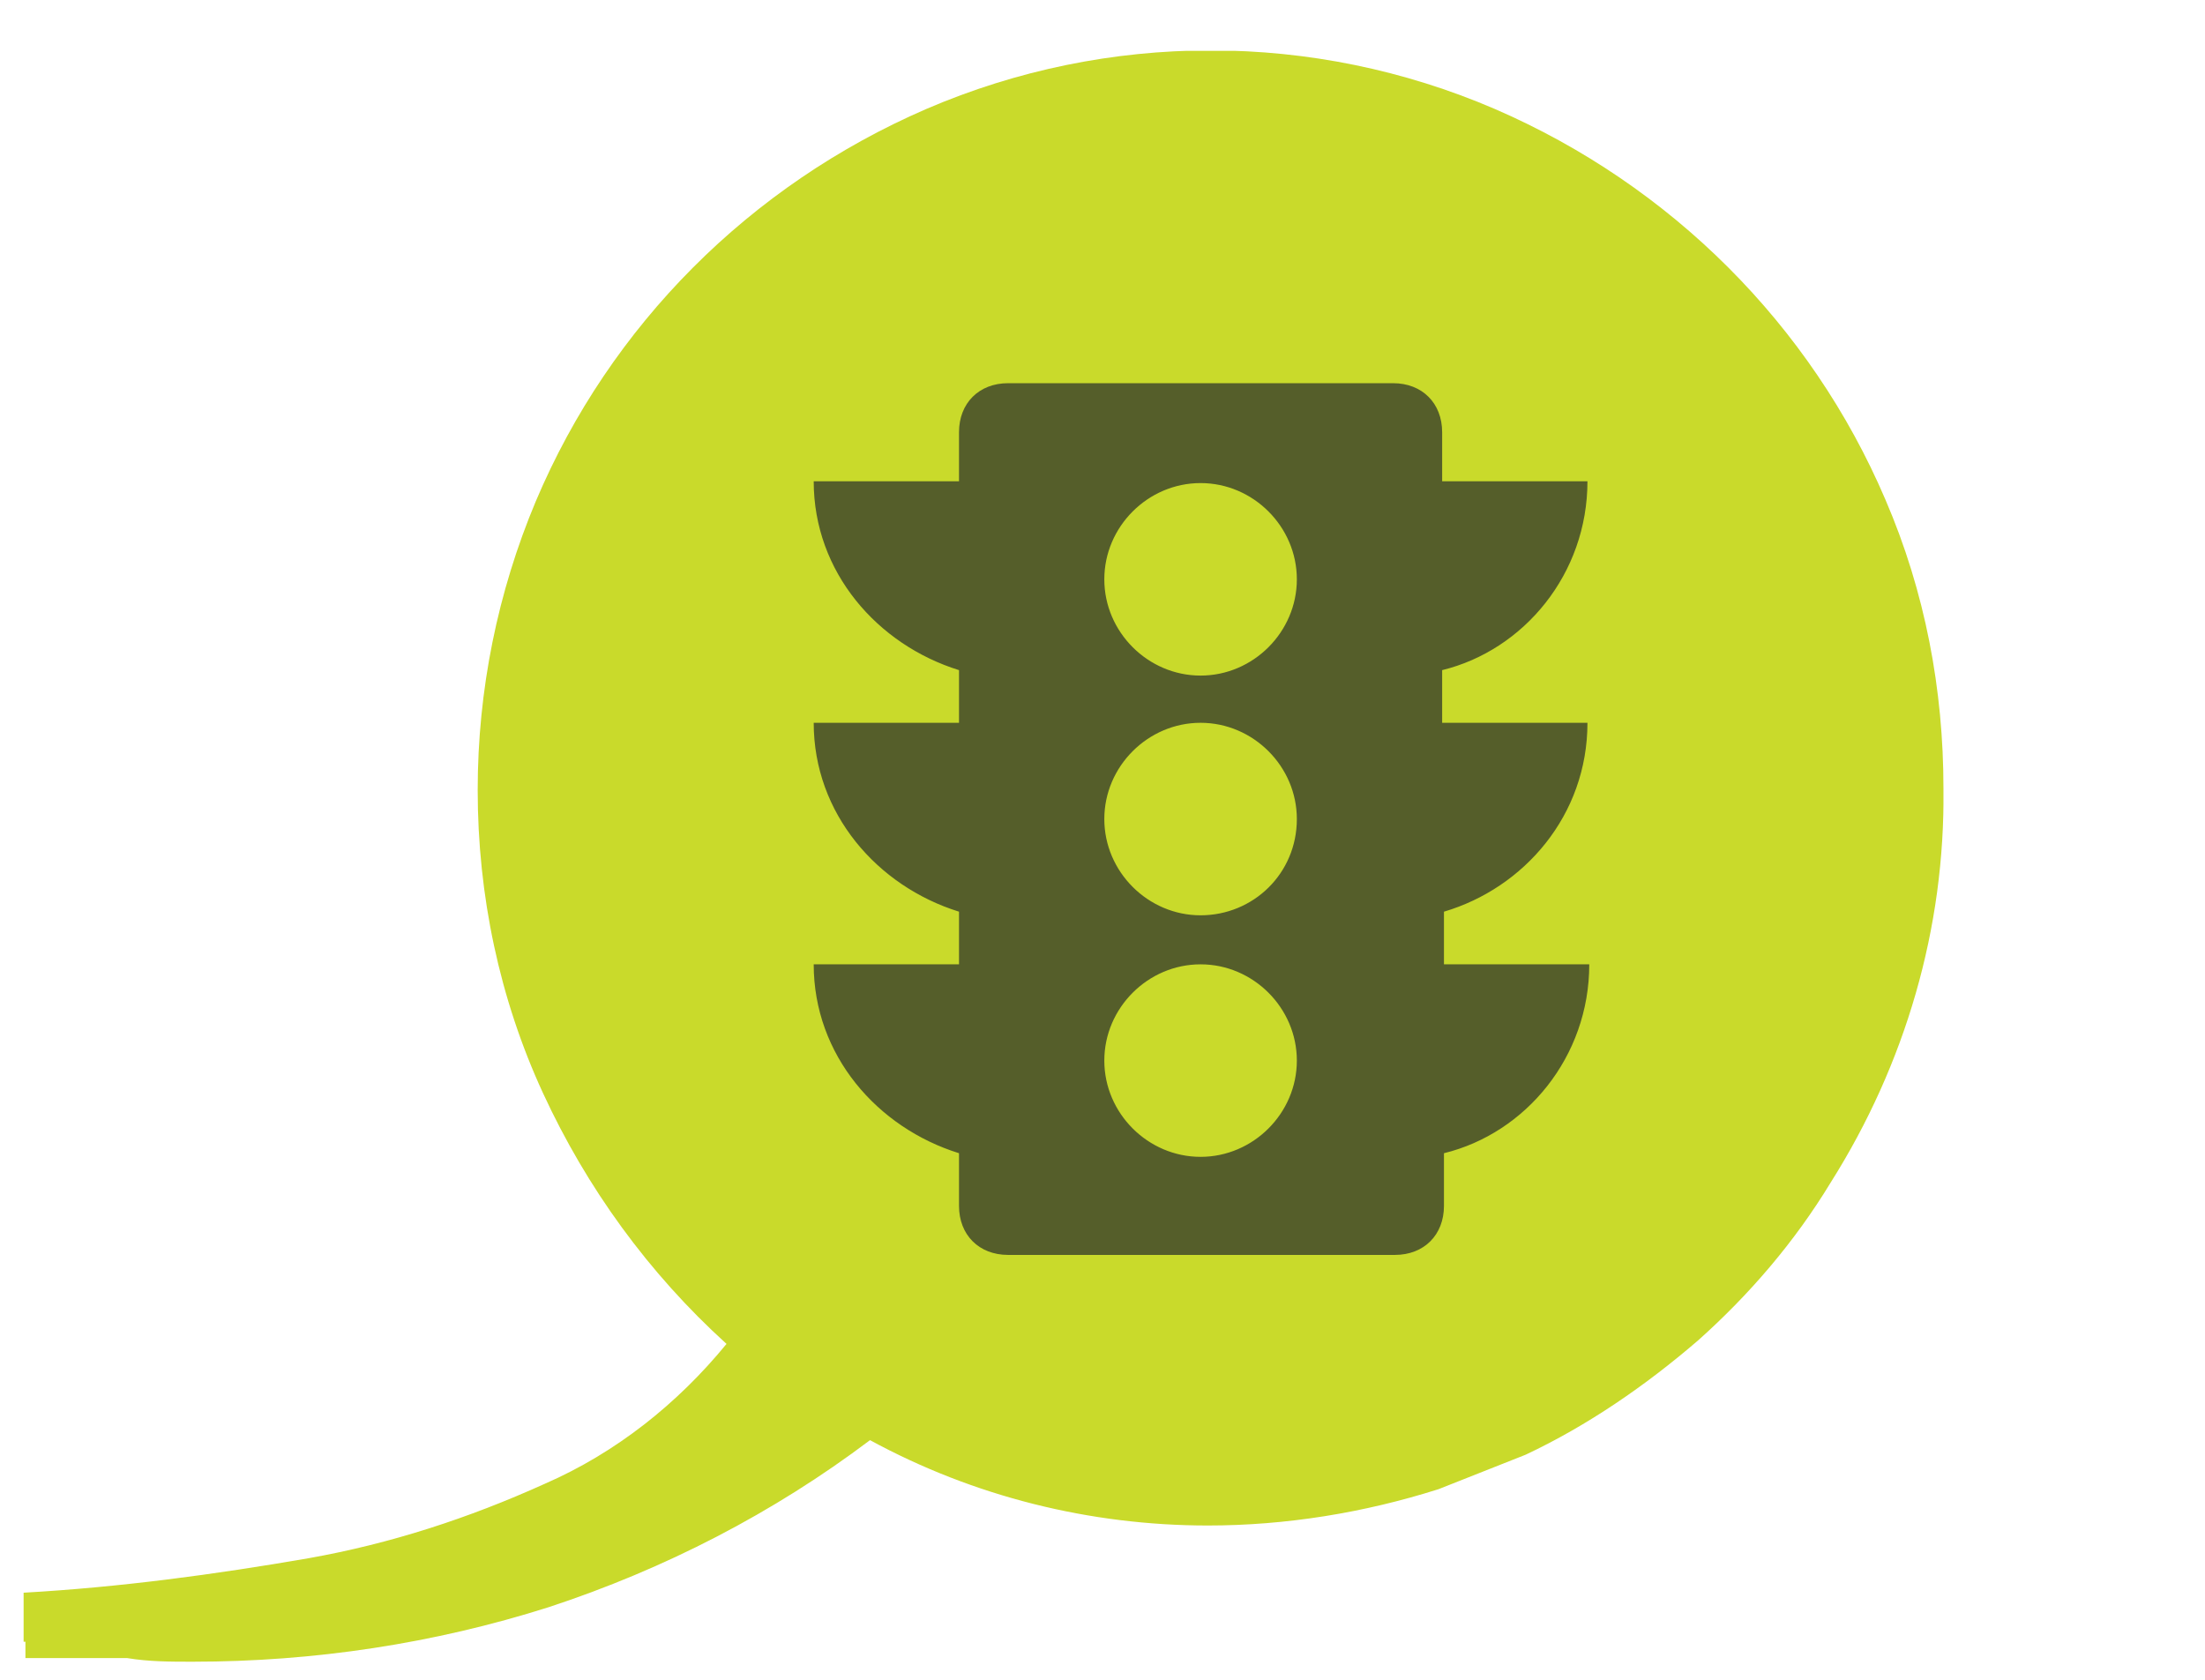
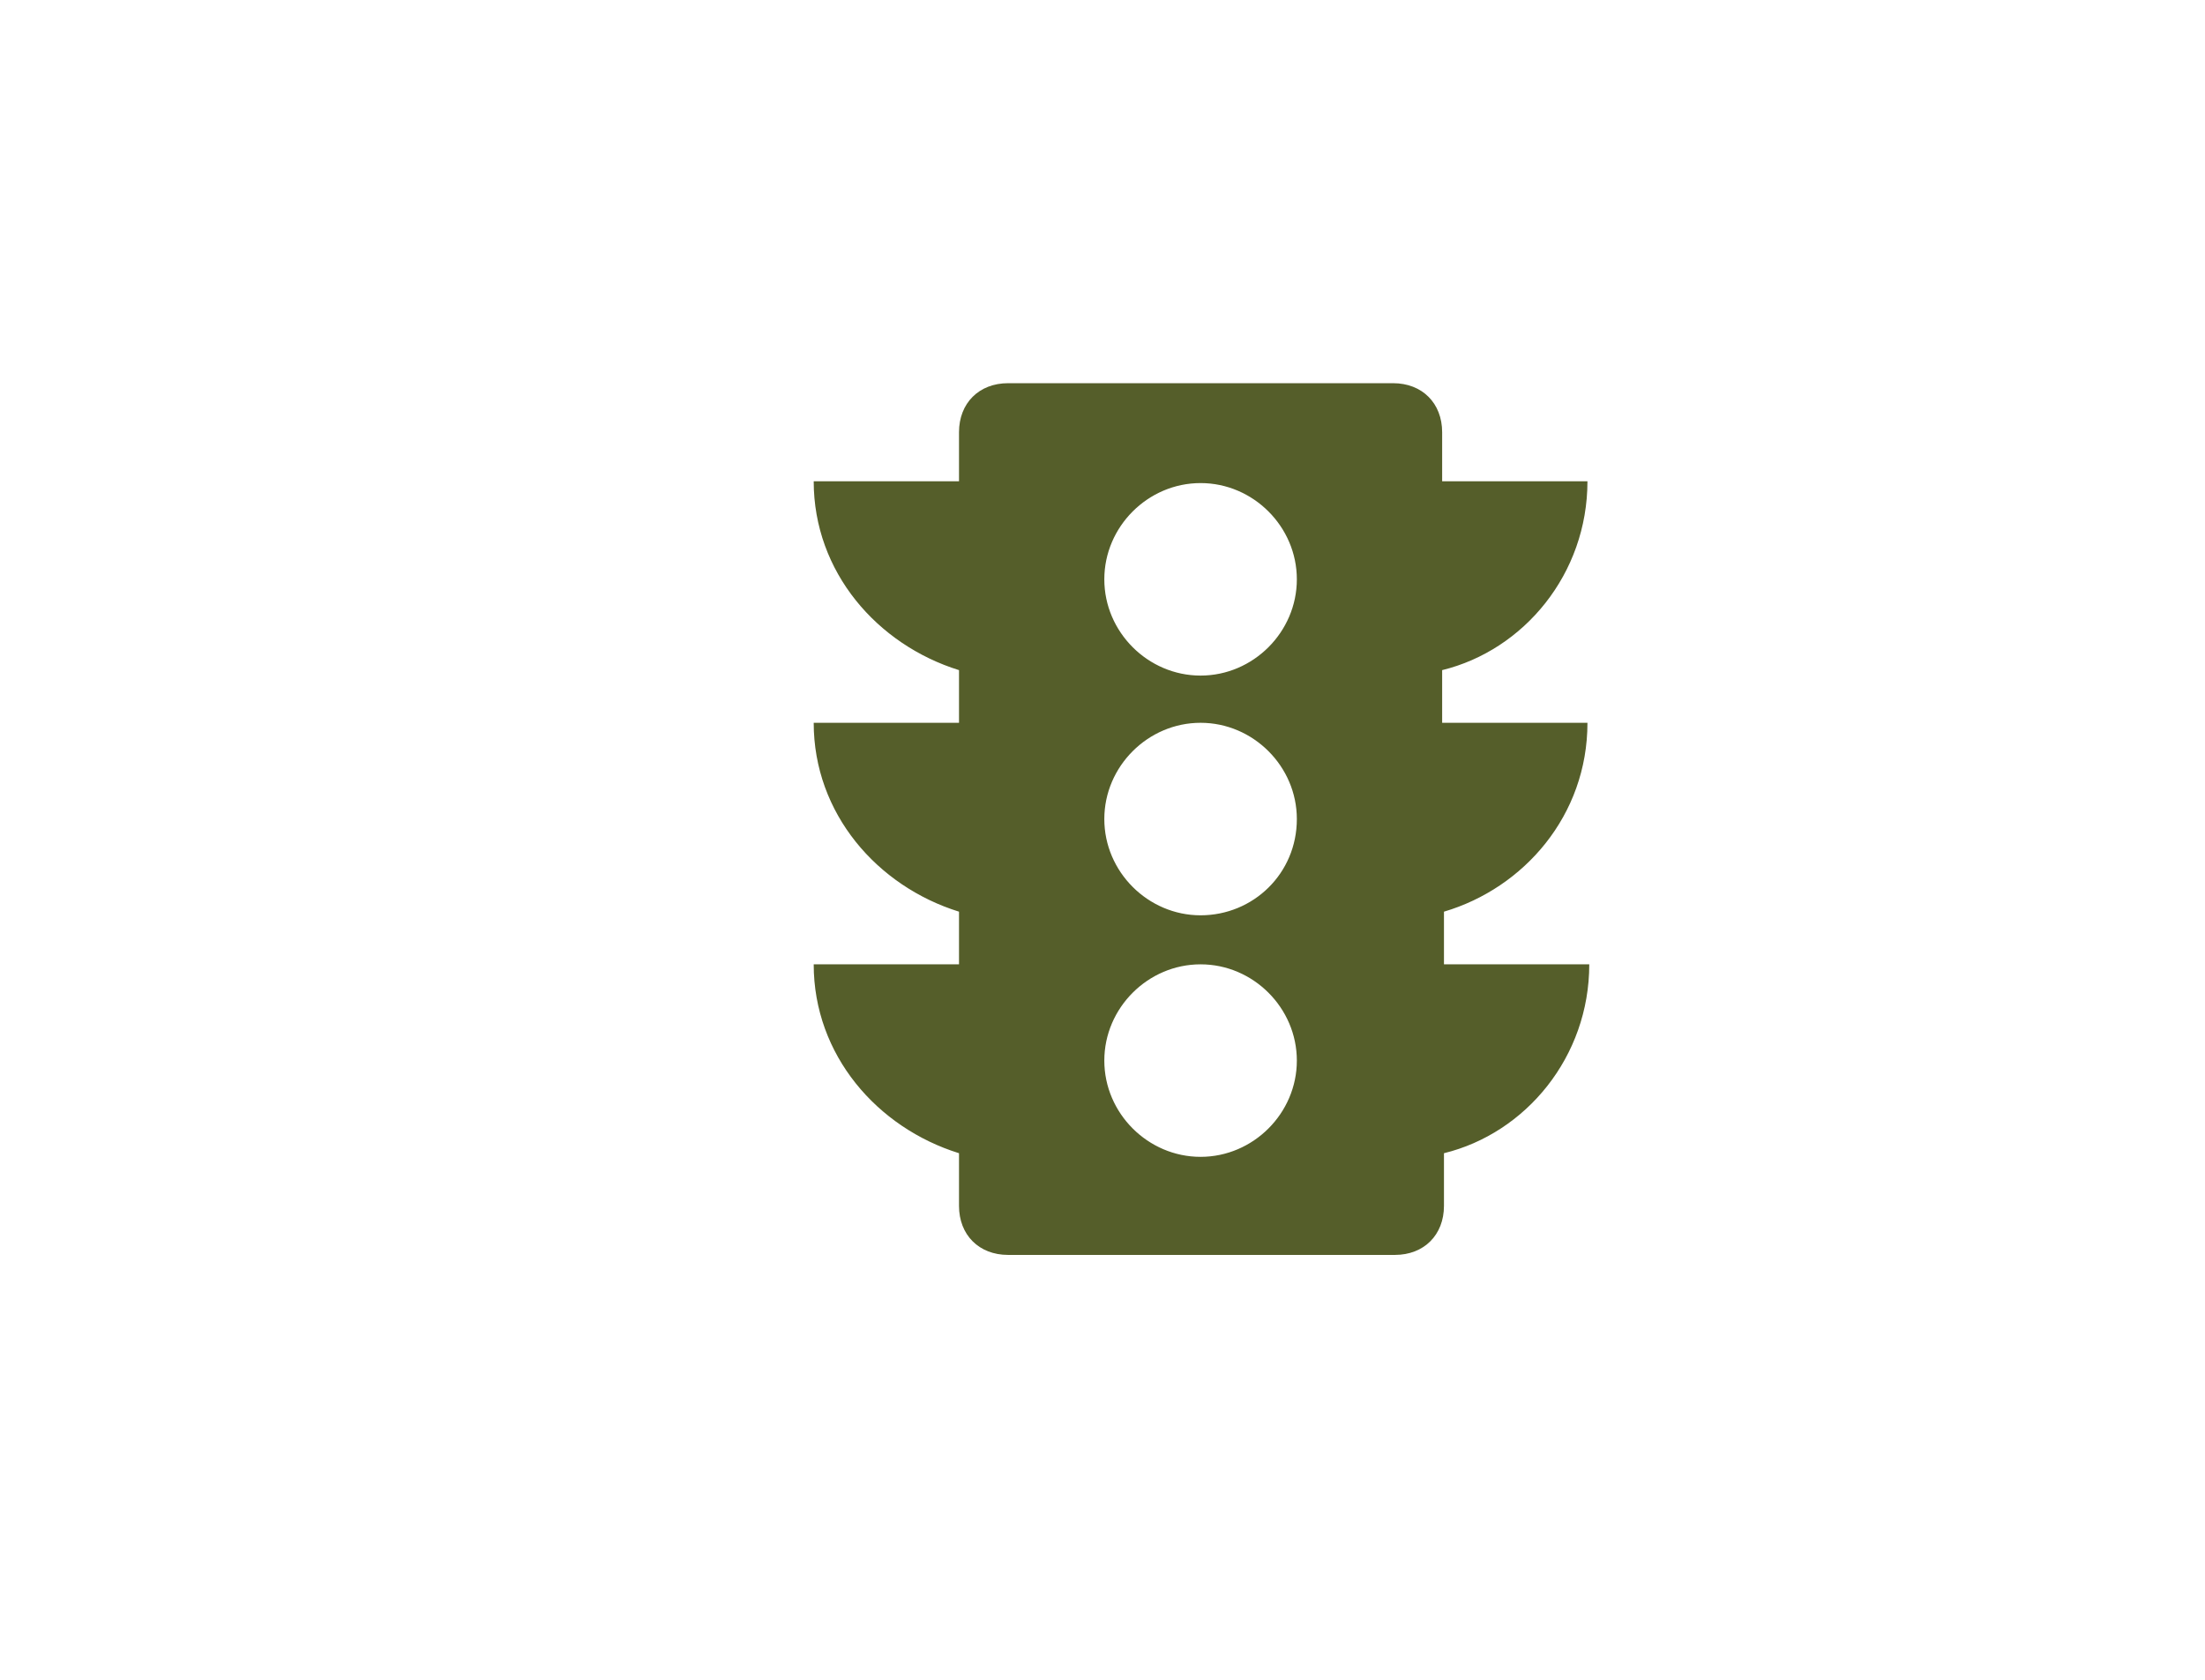
<svg xmlns="http://www.w3.org/2000/svg" xmlns:xlink="http://www.w3.org/1999/xlink" version="1.1" id="logo_original" x="0px" y="0px" viewBox="0 0 121.4 92.5" style="enable-background:new 0 0 121.4 92.5;" xml:space="preserve">
  <style type="text/css">
	.st0{clip-path:url(#SVGID_2_);}
	.st1{fill:#C9DA2B;}
	.st2{fill:#555E2A;}
</style>
  <title>MoveUs app</title>
  <g>
    <defs>
      <rect id="SVGID_1_" x="1.3" y="2.8" width="105.7" height="88.9" />
    </defs>
    <clipPath id="SVGID_2_">
      <use xlink:href="#SVGID_1_" style="overflow:visible;" />
    </clipPath>
    <g class="st0">
-       <path class="st1" d="M84,80.1c3.4-1.6,6.6-3.8,9.5-6.3c2.8-2.5,5.3-5.4,7.3-8.7c4.1-6.5,6.3-14,6.2-21.7c0-5.4-1-10.8-3.2-15.9    C99.7,17.9,92,10.2,82.3,6C72.3,1.7,61,1.7,51,6c-9.7,4.2-17.4,11.9-21.5,21.6c-2.1,5-3.2,10.4-3.2,15.9c0,5.8,1.2,11.5,3.6,16.7    c2.4,5.2,5.8,9.9,10.1,13.8c-2.7,3.3-6.1,6-10,7.7c-4.2,1.9-8.5,3.3-13,4.1c-5.2,0.9-10.4,1.6-15.7,1.9l-0.1,2.7h0.2v0.9h5.6l0,0    c1.2,0.2,2.4,0.2,3.6,0.2c6.7,0,13.3-1,19.6-3c6.4-2.1,12.4-5.2,17.7-9.2c5.7,3.1,12.1,4.7,18.6,4.7c4.3,0,8.6-0.7,12.7-2" />
-     </g>
+       </g>
  </g>
  <g>
    <g id="traffic">
      <path class="st2" d="M87.4,39.8h-8v-2.9c4.5-1.1,8-5.3,8-10.4h-8v-2.7c0-1.6-1.1-2.7-2.7-2.7H55.5c-1.6,0-2.7,1.1-2.7,2.7v2.7h-8    c0,5,3.5,9,8,10.4v2.9h-8c0,5,3.5,9,8,10.4v2.9h-8c0,5,3.5,9,8,10.4v2.9c0,1.6,1.1,2.7,2.7,2.7h21.3c1.6,0,2.7-1.1,2.7-2.7v-2.9    c4.5-1.1,8-5.3,8-10.4h-8v-2.9C83.9,48.9,87.4,44.9,87.4,39.8z M66.1,63.7c-2.9,0-5.3-2.4-5.3-5.3c0-2.9,2.4-5.3,5.3-5.3    c2.9,0,5.3,2.4,5.3,5.3C71.4,61.3,69,63.7,66.1,63.7z M66.1,50.4c-2.9,0-5.3-2.4-5.3-5.3c0-2.9,2.4-5.3,5.3-5.3    c2.9,0,5.3,2.4,5.3,5.3C71.4,48.1,69,50.4,66.1,50.4z M66.1,37.2c-2.9,0-5.3-2.4-5.3-5.3s2.4-5.3,5.3-5.3c2.9,0,5.3,2.4,5.3,5.3    S69,37.2,66.1,37.2z" />
    </g>
  </g>
</svg>